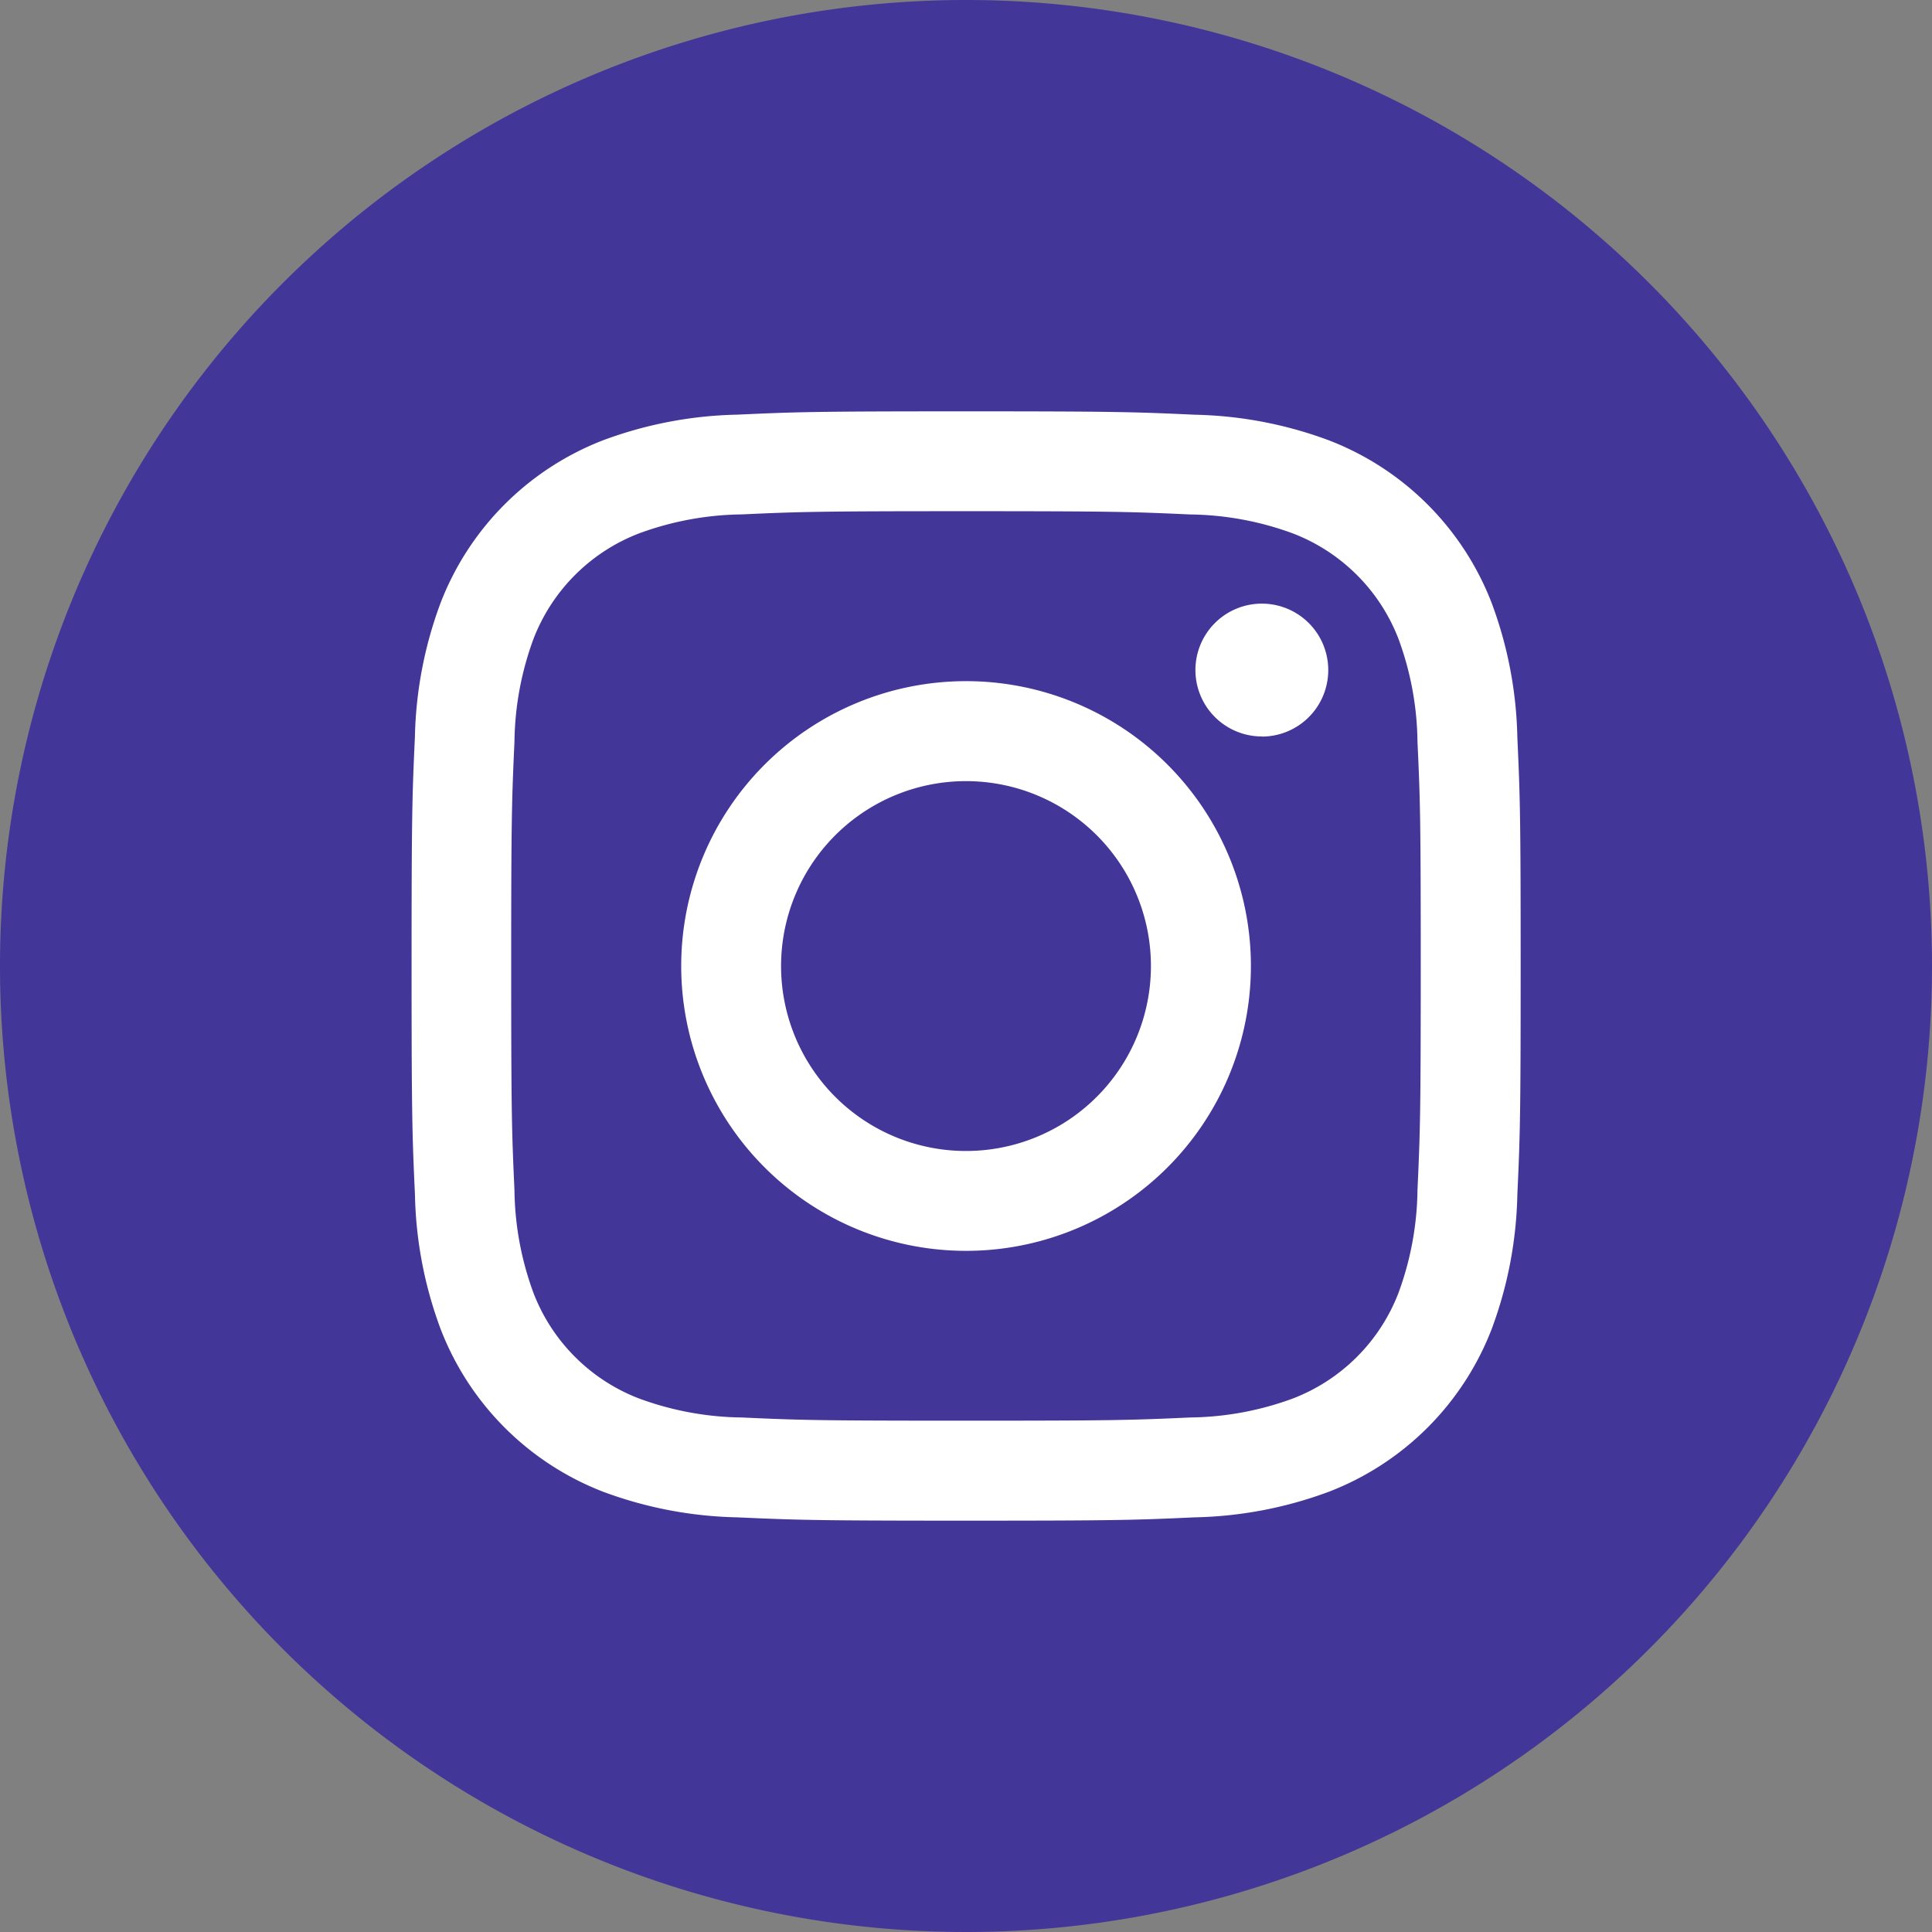
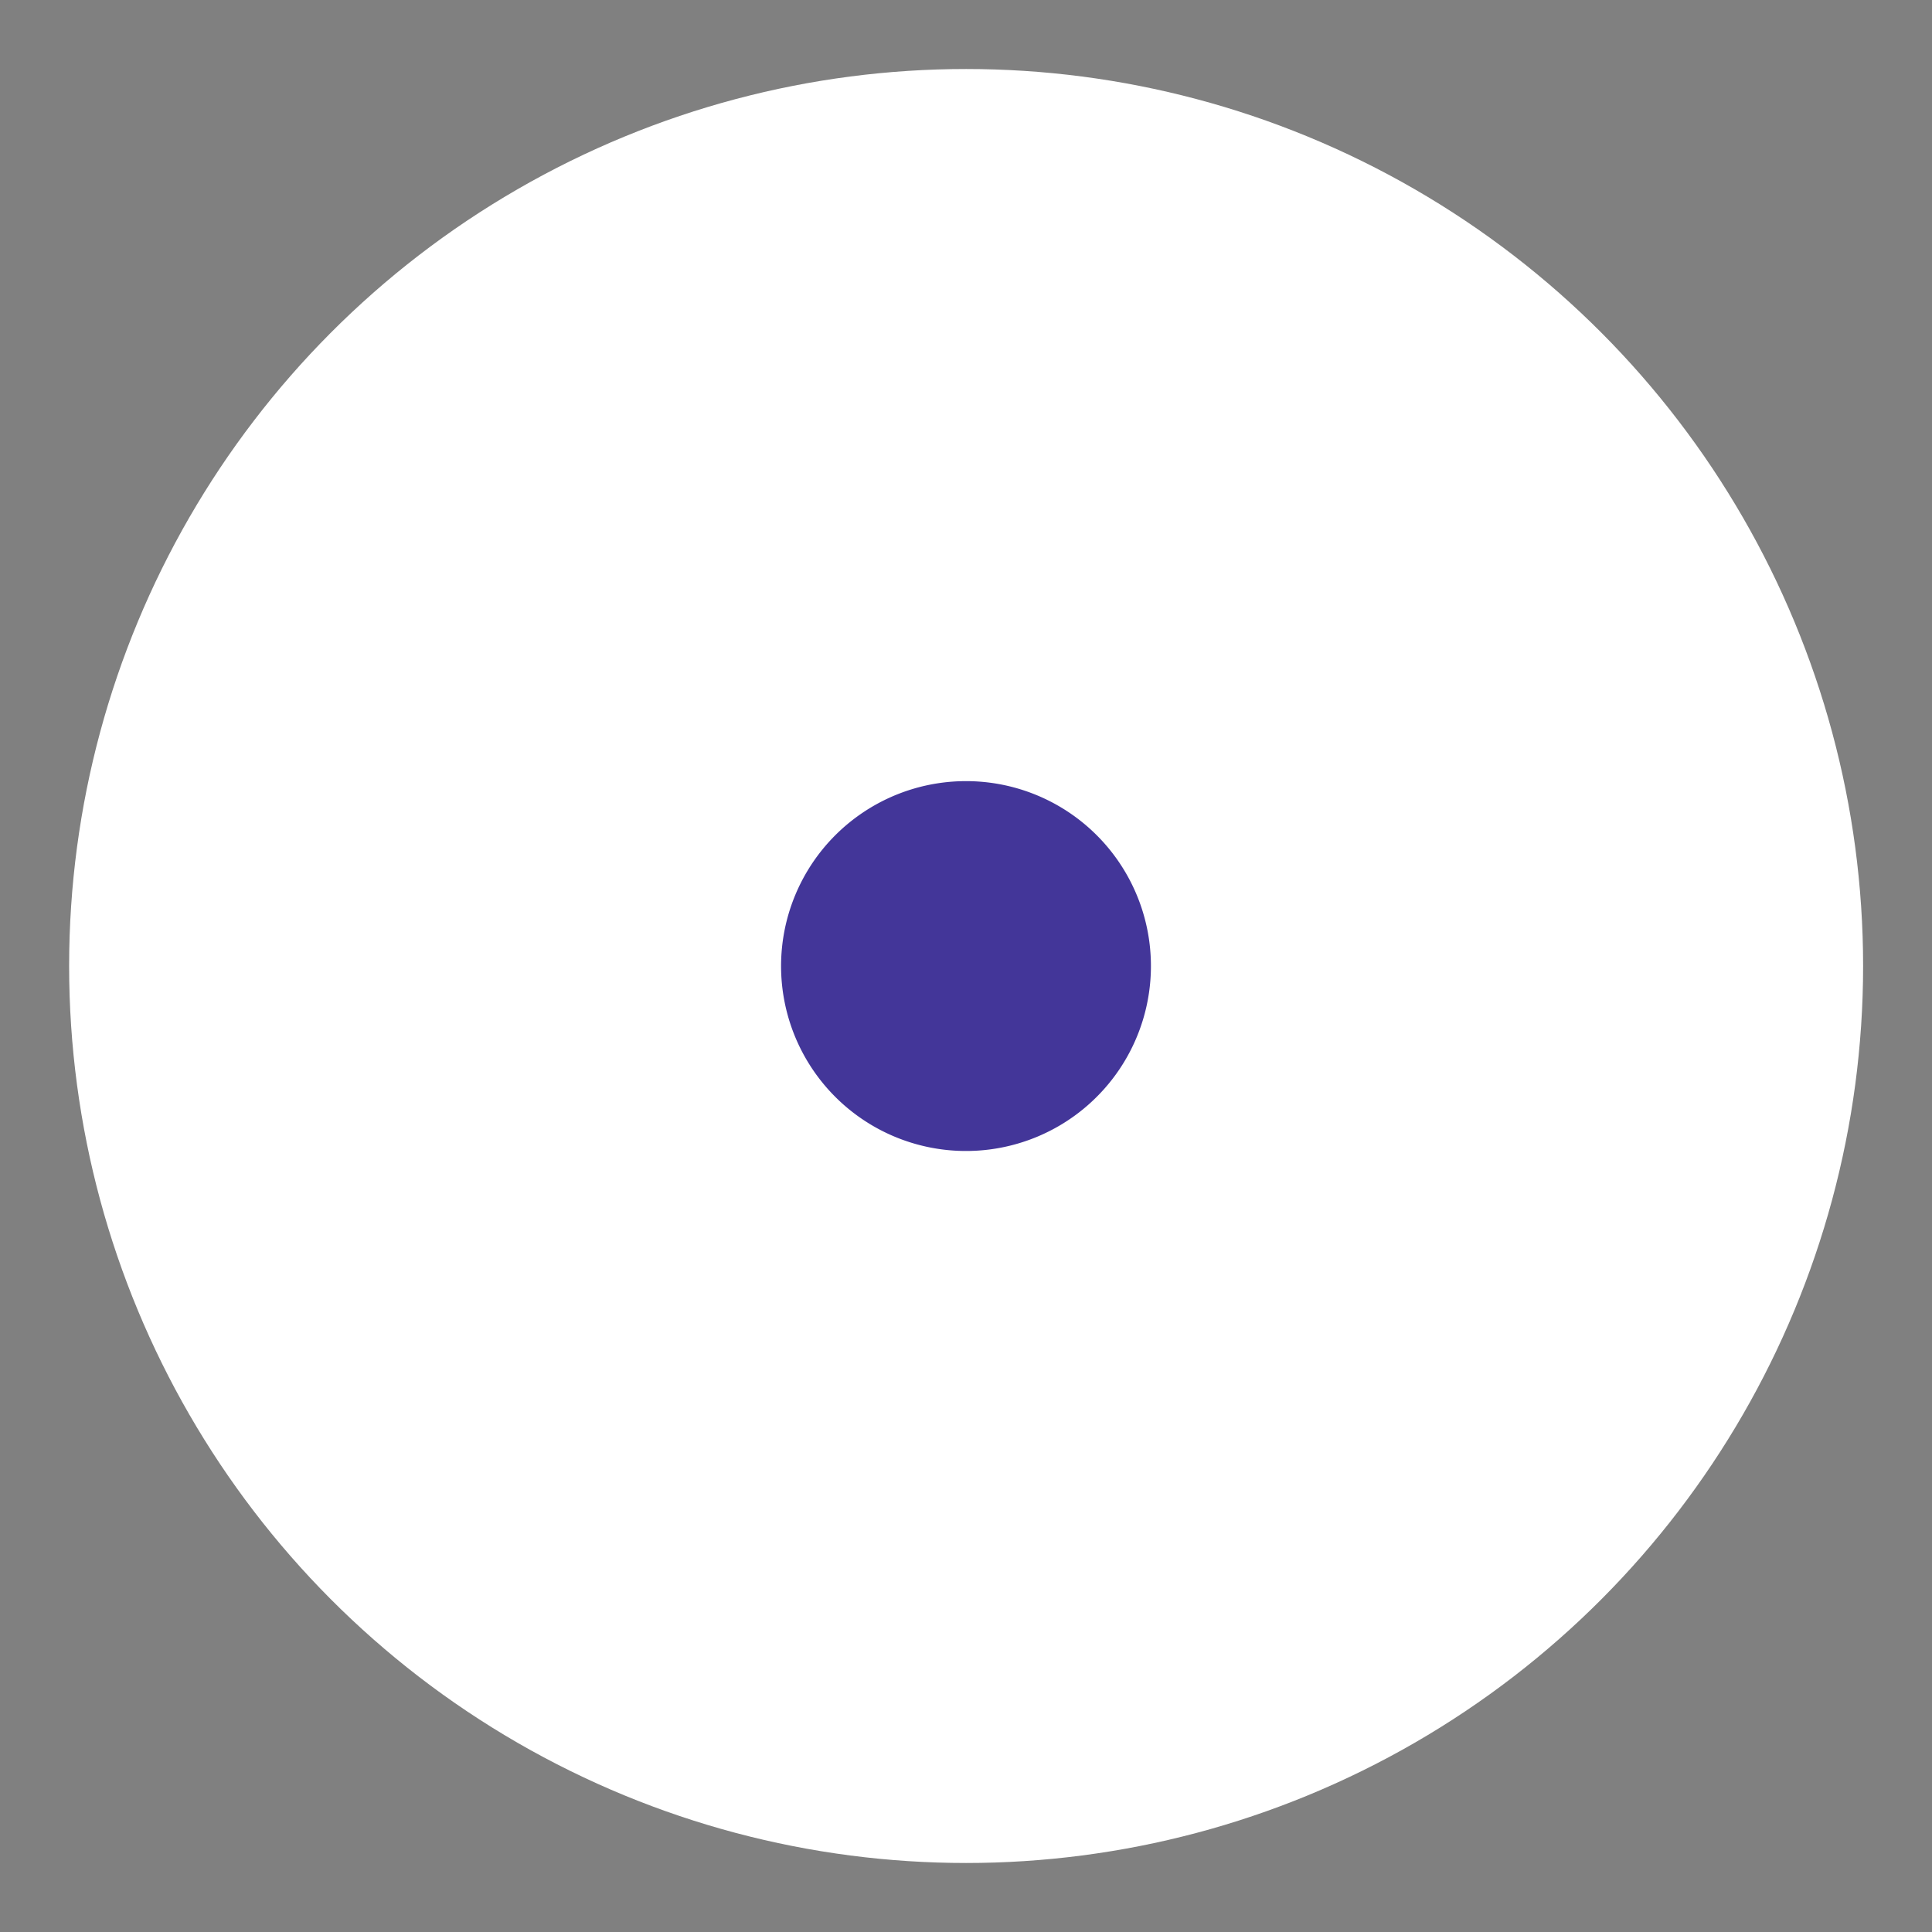
<svg xmlns="http://www.w3.org/2000/svg" width="32" height="32" viewBox="0 0 32 32">
  <rect x="0" y="0" width="32" height="32" fill="#808080" stroke="none" />
  <g id="Group_7809" data-name="Group 7809" transform="translate(-996 -5260)">
    <circle id="Ellipse_140" data-name="Ellipse 140" cx="14.857" cy="14.857" r="14.857" transform="translate(997.145 5261.143)" fill="#fff" />
    <path id="Path_4461" data-name="Path 4461" d="M19.063,16A3.063,3.063,0,1,1,16,12.938,3.062,3.062,0,0,1,19.063,16Z" transform="translate(996 5260)" fill="#433699" />
-     <path id="Path_4462" data-name="Path 4462" d="M23.163,10.581a3.043,3.043,0,0,0-1.744-1.744,5.083,5.083,0,0,0-1.706-.316c-.969-.044-1.26-.054-3.713-.054s-2.744.009-3.713.053a5.087,5.087,0,0,0-1.706.316,3.044,3.044,0,0,0-1.744,1.744,5.085,5.085,0,0,0-.316,1.706c-.044.969-.054,1.259-.054,3.713s.01,2.744.054,3.713a5.084,5.084,0,0,0,.316,1.706,3.042,3.042,0,0,0,1.744,1.744,5.077,5.077,0,0,0,1.706.316c.969.044,1.259.053,3.712.053s2.744-.009,3.713-.053a5.077,5.077,0,0,0,1.706-.316,3.043,3.043,0,0,0,1.744-1.744,5.089,5.089,0,0,0,.316-1.706c.044-.969.054-1.26.054-3.713s-.009-2.744-.054-3.713A5.077,5.077,0,0,0,23.163,10.581ZM16,20.718A4.718,4.718,0,1,1,20.719,16,4.718,4.718,0,0,1,16,20.718Zm4.9-8.52a1.1,1.1,0,1,1,1.1-1.1A1.1,1.1,0,0,1,20.905,12.2Z" transform="translate(996 5260)" fill="#433699" />
-     <path id="Path_4465" data-name="Path 4465" d="M16,0A16,16,0,1,0,32,16,16,16,0,0,0,16,0Zm9.132,19.788a6.744,6.744,0,0,1-.427,2.23,4.7,4.7,0,0,1-2.687,2.687,6.748,6.748,0,0,1-2.23.427c-.98.045-1.293.055-3.788.055s-2.808-.011-3.788-.055a6.747,6.747,0,0,1-2.23-.427A4.7,4.7,0,0,1,7.3,22.018a6.74,6.74,0,0,1-.427-2.23c-.045-.98-.056-1.293-.056-3.788s.01-2.808.055-3.788a6.741,6.741,0,0,1,.427-2.23A4.7,4.7,0,0,1,9.982,7.295a6.747,6.747,0,0,1,2.23-.427c.98-.045,1.293-.055,3.788-.055s2.808.011,3.788.056a6.749,6.749,0,0,1,2.23.427,4.7,4.7,0,0,1,2.687,2.687,6.74,6.74,0,0,1,.427,2.23c.045.98.055,1.293.055,3.788S25.177,18.808,25.132,19.788Z" transform="translate(996 5260)" fill="#433699" />
  </g>
</svg>